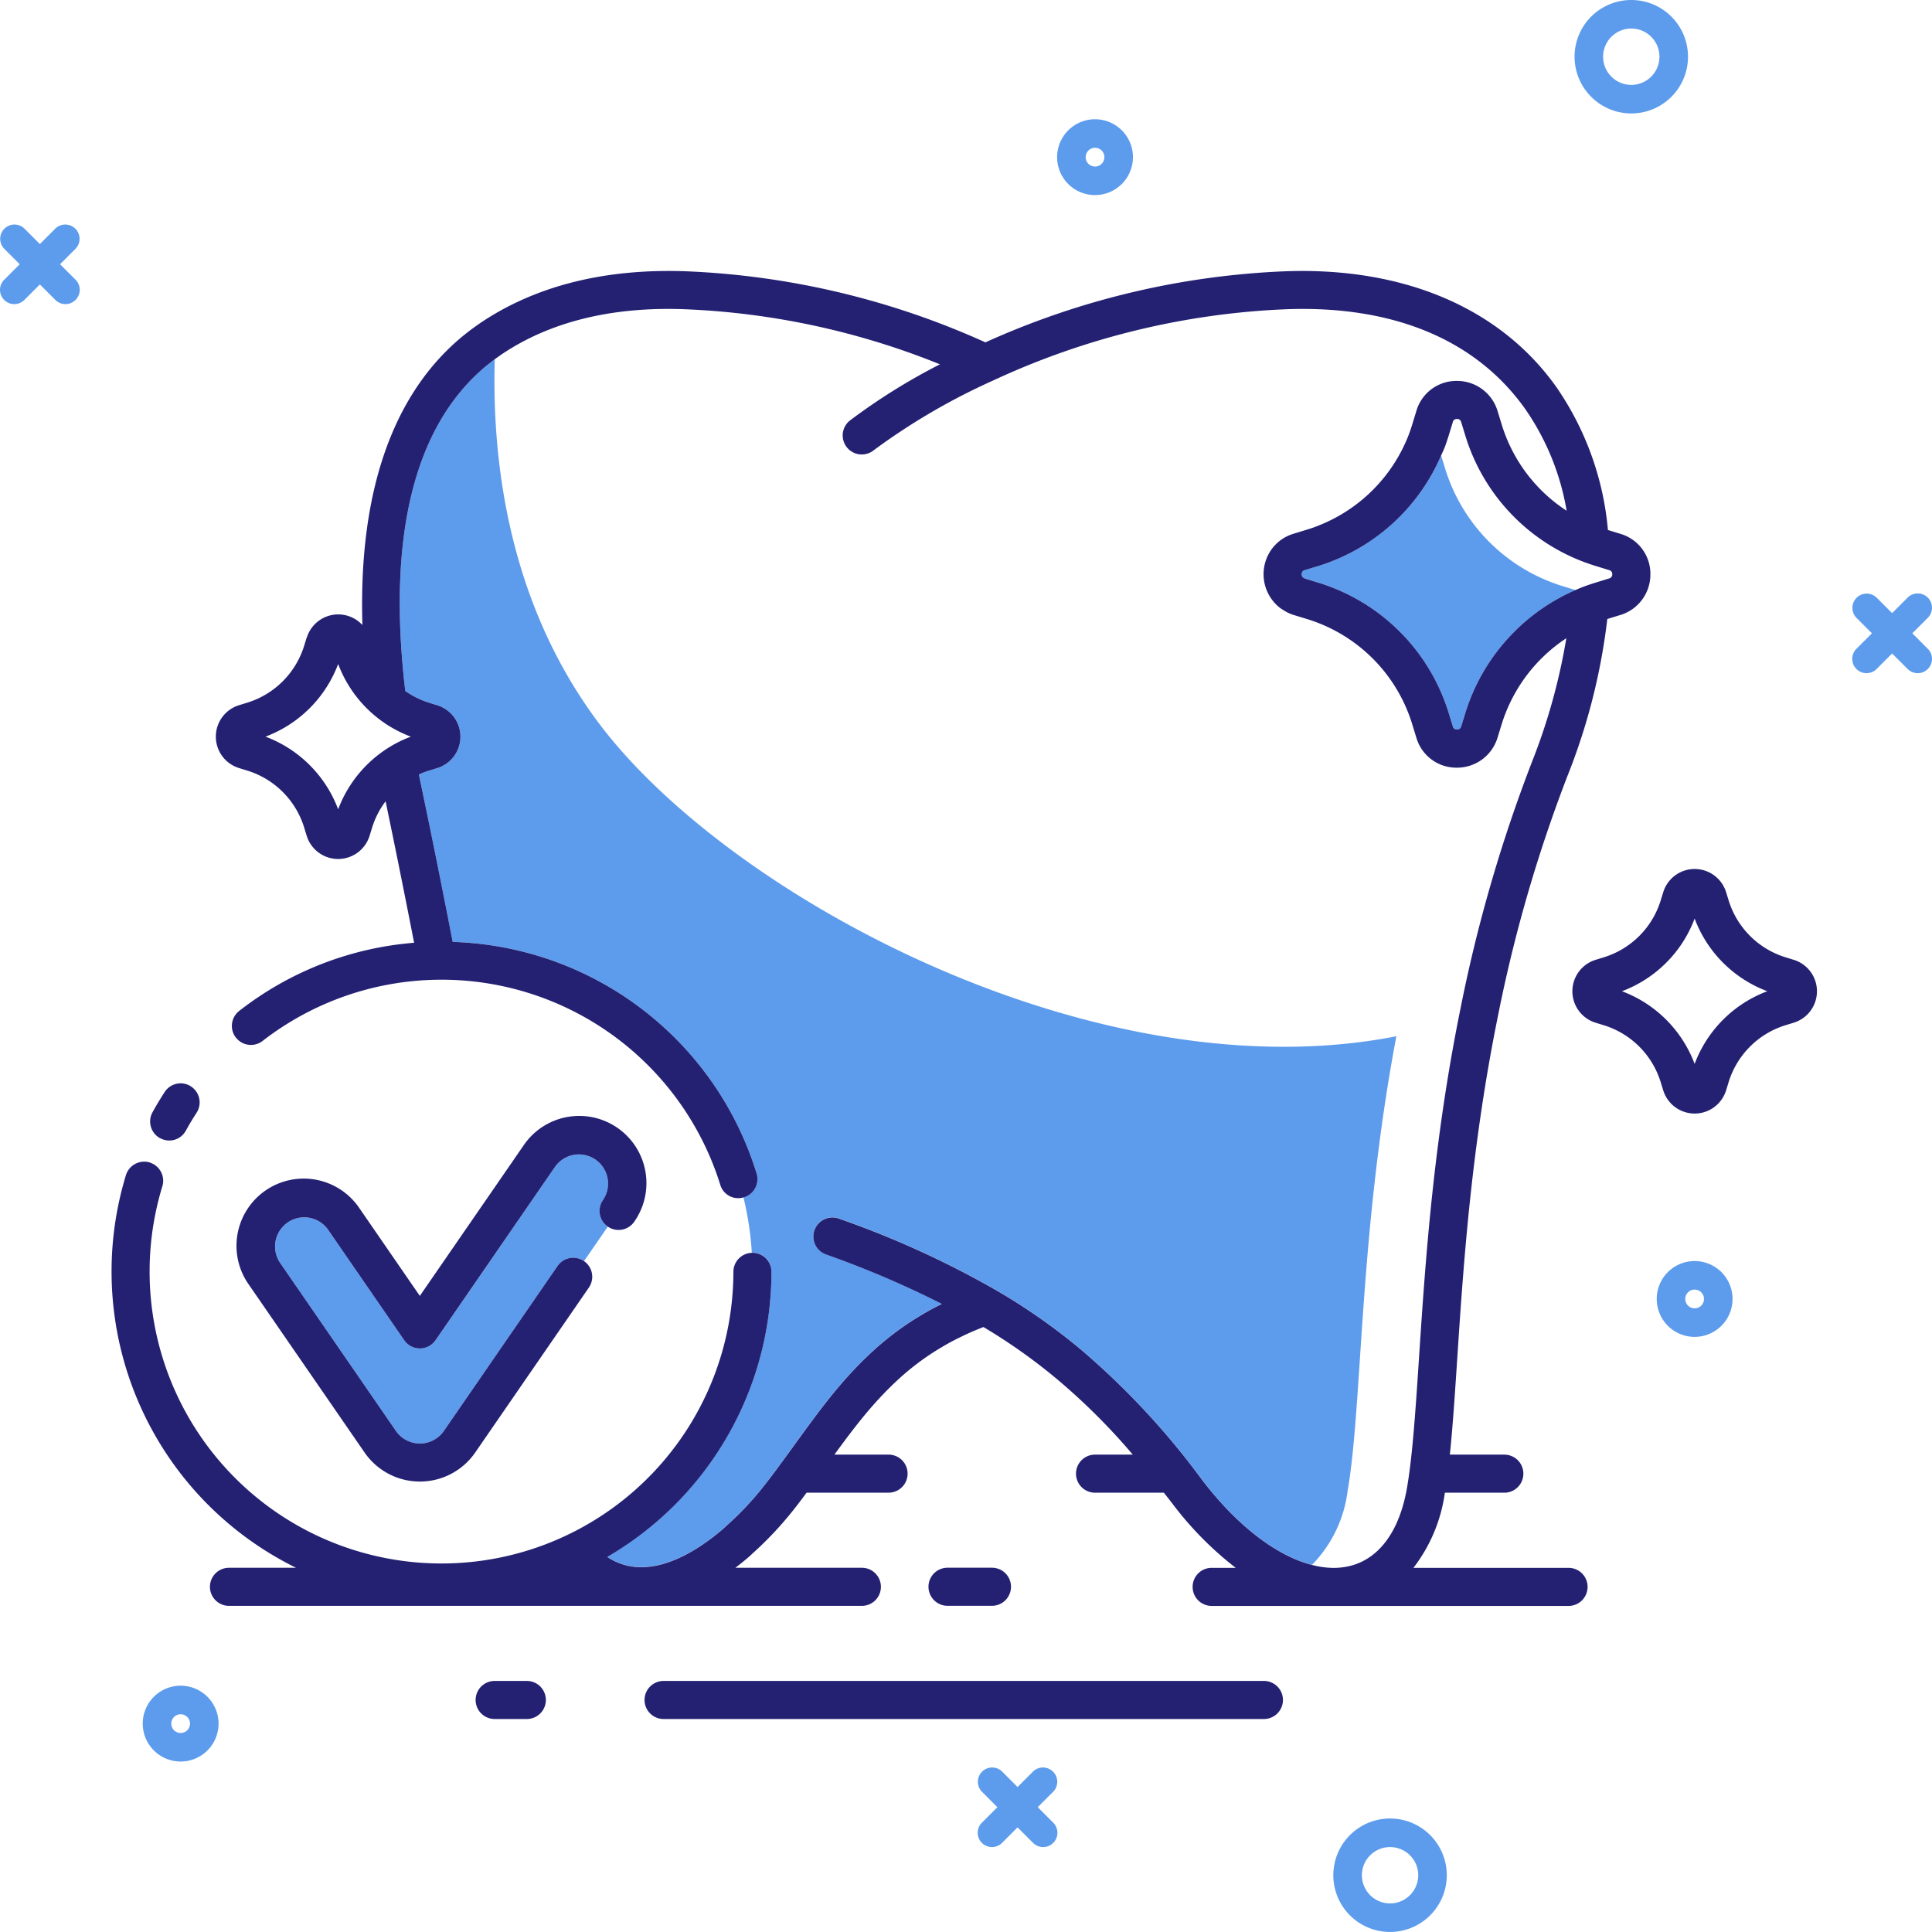
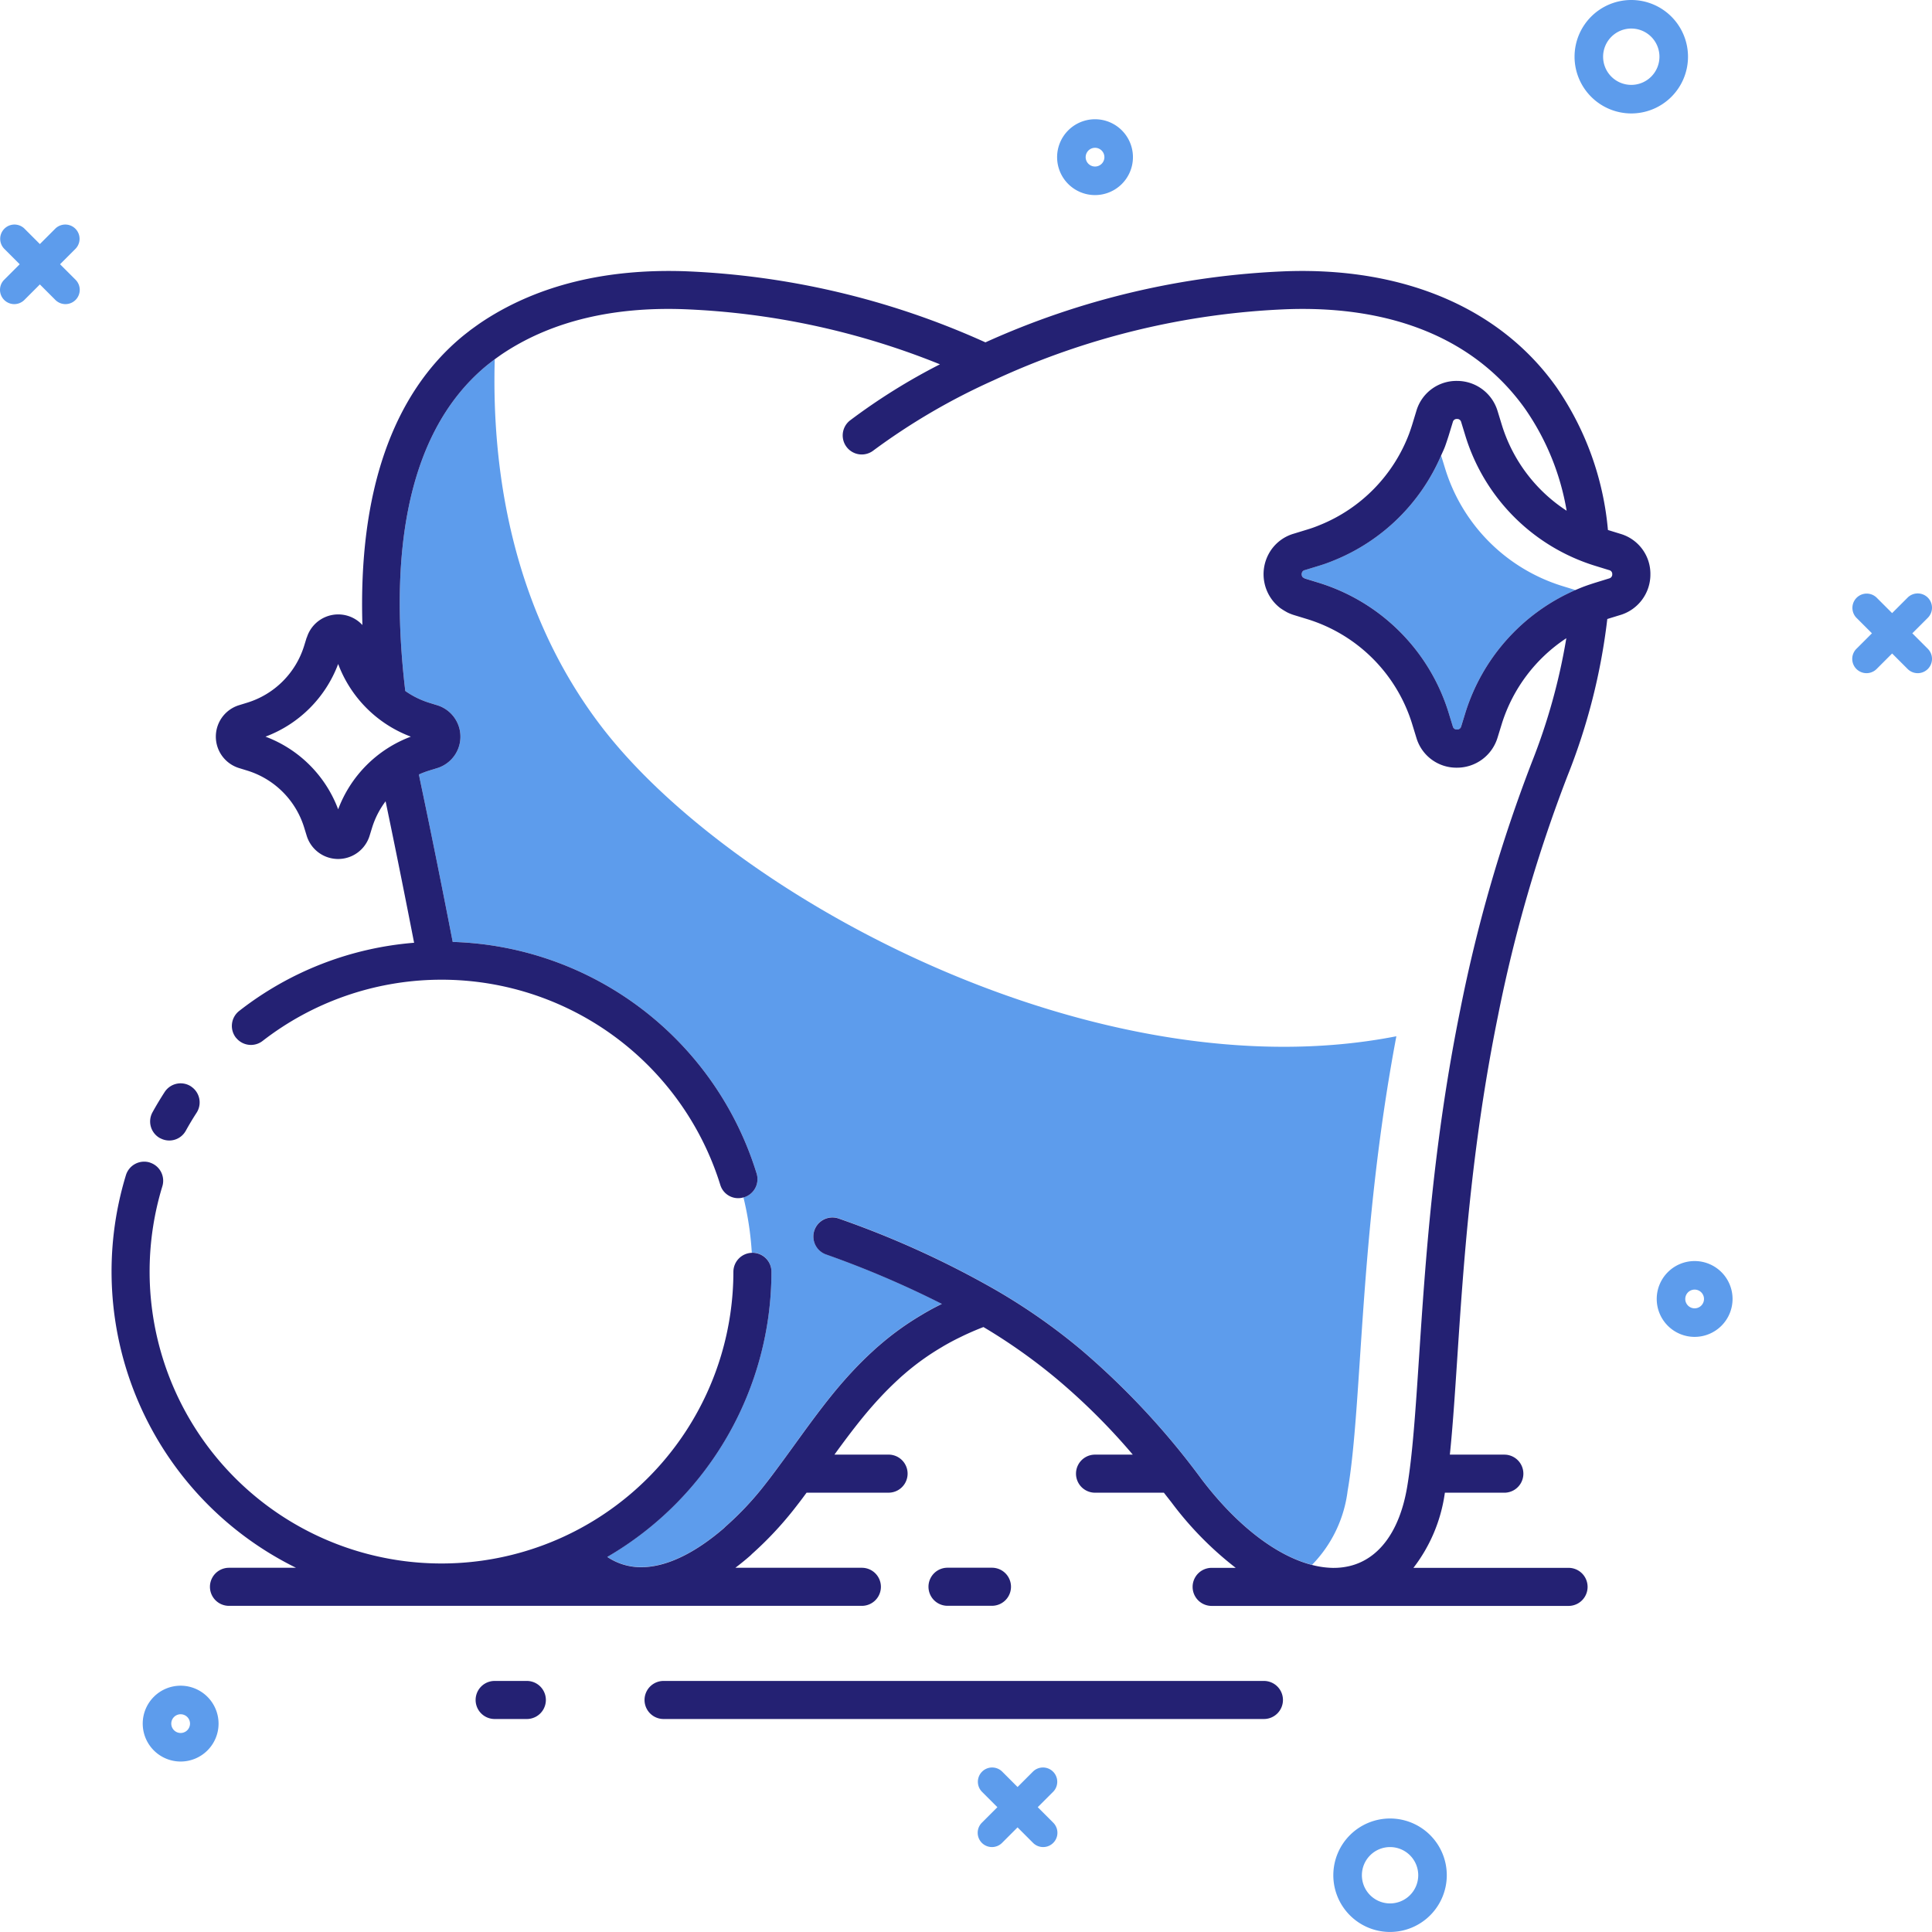
<svg xmlns="http://www.w3.org/2000/svg" width="203.002" height="202.998" viewBox="0 0 203.002 202.998">
  <g id="Group_871" data-name="Group 871" transform="translate(-758.332 -733.768)">
    <circle id="Ellipse_146" data-name="Ellipse 146" cx="0.984" cy="0.984" r="0.984" transform="translate(776.329 913.891)" fill="none" />
-     <circle id="Ellipse_147" data-name="Ellipse 147" cx="2.96" cy="2.96" r="2.96" transform="translate(901.43 927.846)" fill="none" />
    <circle id="Ellipse_148" data-name="Ellipse 148" cx="2.96" cy="2.96" r="2.96" transform="translate(926.777 736.767)" fill="none" />
    <circle id="Ellipse_149" data-name="Ellipse 149" cx="0.984" cy="0.984" r="0.984" transform="translate(872.407 749.298)" fill="none" />
    <circle id="Ellipse_150" data-name="Ellipse 150" cx="0.984" cy="0.984" r="0.984" transform="translate(935.41 869.271)" fill="none" />
-     <path id="Path_582" data-name="Path 582" d="M821.505,810.078c13.9,18.17,52.279,38.7,83.55,32.57-3.95,20.91-3.54,38.64-5.12,47.76a13.487,13.487,0,0,1-3.741,7.778,9.287,9.287,0,0,0,2.184.309h.09a7.189,7.189,0,0,0,1.7-.2c3.091-.756,5.225-3.677,6.009-8.227.581-3.371.9-8.138,1.26-13.657.665-10.067,1.492-22.595,4.354-36.666a156.946,156.946,0,0,1,7.512-25.933,63.53,63.53,0,0,0,3.612-13,16.76,16.76,0,0,0-6.781,9l-.45,1.46a4.446,4.446,0,0,1-4.265,3.143h-.009a4.378,4.378,0,0,1-4.25-3.145l-.448-1.459a16.655,16.655,0,0,0-11-11l-1.464-.448-.1-.033a4.886,4.886,0,0,1-.532-.221,7.943,7.943,0,0,1-.7-.424l-.113-.082a4.49,4.49,0,0,1-1.173-5.627,4.388,4.388,0,0,1,2.622-2.141l1.467-.449a12.518,12.518,0,0,0,1.254-.449,16.731,16.731,0,0,0,9.438-9.649c.1-.292.208-.609.312-.926l.438-1.438a4.379,4.379,0,0,1,4.251-3.148h.009a4.444,4.444,0,0,1,4.263,3.138l.453,1.479a16.584,16.584,0,0,0,6.811,9.024,26.461,26.461,0,0,0-4.349-10.685c-5.134-7.241-13.77-10.873-24.973-10.492a80.746,80.746,0,0,0-30.917,7.484,67.688,67.688,0,0,0-12.576,7.343,2,2,0,0,1-2.5-3.125,64.064,64.064,0,0,1,9.466-5.91,80.007,80.007,0,0,0-26.994-5.794c-7.366-.248-13.629,1.253-18.6,4.444-.226.147-.459.3-.684.46-.185.13-.343.244-.5.359C810.008,782.421,811.835,797.423,821.505,810.078Z" fill="none" />
    <path id="Path_583" data-name="Path 583" d="M837.391,865.385a2,2,0,0,1,2,2,34.683,34.683,0,0,1-17.253,29.959,6.326,6.326,0,0,0,3.564,1.079c.137,0,.276,0,.419-.012,2.475-.136,5.327-1.545,8.266-4.079l.179-.175a32.365,32.365,0,0,0,4-4.229c.189-.238.383-.489.576-.74.373-.482.724-.958,1.072-1.434.46-.615.9-1.216,1.323-1.807l.3-.415c.509-.708,1.014-1.406,1.529-2.1.984-1.335,2.17-2.905,3.487-4.423.313-.356.618-.7.935-1.039.728-.792,1.5-1.562,2.283-2.271.176-.167.4-.362.612-.546a30.161,30.161,0,0,1,4.533-3.264c.226-.142.5-.3.78-.453.426-.237.86-.458,1.3-.675a102.455,102.455,0,0,0-12.177-5.2,2,2,0,1,1,1.352-3.765,97.765,97.765,0,0,1,16.4,7.454,63.43,63.43,0,0,1,9.063,6.332A80.794,80.794,0,0,1,884.6,889.2c3.709,4.877,7.869,8.04,11.592,8.99a13.488,13.488,0,0,0,3.741-7.778c1.58-9.12,1.17-26.85,5.12-47.76-31.271,6.13-69.65-14.4-83.55-32.57-9.67-12.655-11.5-27.656-11.186-38.567l-.066.047-.062.045-.044.035-.079.062c-.233.18-.425.328-.615.484-9.039,7.478-10.056,21.382-8.534,34.182a9.008,9.008,0,0,0,2.495,1.233l.869.268a3.456,3.456,0,0,1,0,6.6l-.869.268a9.015,9.015,0,0,0-1.065.405c.051.25.1.5.153.75,1.213,5.768,2.338,11.4,3.4,16.843a34.5,34.5,0,0,1,31.933,24.337,2,2,0,0,1-1.316,2.5c-.023.007-.045,0-.068.01a32.68,32.68,0,0,1,.877,5.8C837.347,865.391,837.368,865.385,837.391,865.385Z" fill="#5d9cec" />
    <path id="Path_584" data-name="Path 584" d="M922.505,795.348a18.657,18.657,0,0,1-12.32-12.32l-.43-1.4A20.709,20.709,0,0,1,898.5,792.645a16.558,16.558,0,0,1-1.608.576l-1.472.45a.371.371,0,0,0-.258.192.5.5,0,0,0,.054.555l.211.129,1.463.448a20.655,20.655,0,0,1,13.646,13.643l.449,1.462a.415.415,0,0,0,.435.321h0a.423.423,0,0,0,.444-.327l.448-1.455a20.792,20.792,0,0,1,11.559-12.872Z" fill="#5d9cec" />
    <path id="Path_585" data-name="Path 585" d="M777.858,852.572c.351-.634.73-1.268,1.131-1.884a2,2,0,0,0-.536-2.726c-.018-.013-.032-.029-.051-.041a2,2,0,0,0-2.767.586c-.453.7-.883,1.414-1.279,2.132a2,2,0,0,0,.785,2.717c.019.011.04.014.059.023a1.981,1.981,0,0,0,2.658-.807Z" fill="#242173" />
-     <path id="Path_586" data-name="Path 586" d="M821.683,859.869a3.062,3.062,0,0,0-5.043-3.476l-12.542,18.2a2,2,0,0,1-3.292,0l-8-11.613a3.063,3.063,0,0,0-5.044,3.476l12.171,17.662a3.061,3.061,0,0,0,5.042,0l11.942-17.33a2,2,0,0,1,2.781-.512h0l2.5-3.625h0A2,2,0,0,1,821.683,859.869Z" fill="#5d9cec" />
-     <path id="Path_587" data-name="Path 587" d="M796.637,886.386a7.061,7.061,0,0,0,11.629,0l11.941-17.329a2,2,0,0,0-.511-2.781h0a2,2,0,0,0-2.781.512l-11.942,17.33a3.061,3.061,0,0,1-5.042,0L787.76,866.455a3.063,3.063,0,0,1,5.044-3.476l8,11.613a2,2,0,0,0,3.292,0l12.542-18.2a3.062,3.062,0,0,1,5.043,3.476,2,2,0,0,0,.512,2.782h0a2,2,0,0,0,2.781-.511,7.062,7.062,0,1,0-11.629-8.015l-10.9,15.808-6.355-9.223a7.062,7.062,0,1,0-11.629,8.015Z" fill="#242173" />
-     <path id="Path_588" data-name="Path 588" d="M945.945,841.491l.871-.268a3.456,3.456,0,0,0,0-6.6l-.869-.268a9.043,9.043,0,0,1-5.981-5.982l-.269-.868a3.456,3.456,0,0,0-6.6,0l-.269.871a9.041,9.041,0,0,1-5.982,5.981l-.869.268a3.456,3.456,0,0,0,0,6.6l.869.268h0a9.043,9.043,0,0,1,5.981,5.982l.269.868a3.456,3.456,0,0,0,6.6,0l.269-.871A9.043,9.043,0,0,1,945.945,841.491Zm-1.916-3.571a13.04,13.04,0,0,0-7.636,7.636,13.034,13.034,0,0,0-7.636-7.636,13.044,13.044,0,0,0,7.637-7.636A13.038,13.038,0,0,0,944.029,837.92Z" fill="#242173" />
    <path id="Path_589" data-name="Path 589" d="M790.559,800.75l-.268.869a9.045,9.045,0,0,1-5.982,5.981l-.869.268a3.456,3.456,0,0,0,0,6.6l.869.268a9.044,9.044,0,0,1,5.982,5.98l.268.872a3.457,3.457,0,0,0,6.606,0l.268-.869a9.041,9.041,0,0,1,1.415-2.757c1.059,5.074,2.055,10.043,2.995,14.866a34.267,34.267,0,0,0-18.375,7.16,2,2,0,0,0-.352,2.806c.014.019.033.032.048.05a2,2,0,0,0,2.759.3,30.68,30.68,0,0,1,48.09,15.114,1.961,1.961,0,0,0,2.436,1.326c.023-.006.045,0,.068-.01a2,2,0,0,0,1.316-2.5A34.5,34.5,0,0,0,805.9,832.739c-1.059-5.444-2.184-11.075-3.4-16.843-.052-.248-.1-.5-.153-.75a9.026,9.026,0,0,1,1.065-.405l.869-.268a3.456,3.456,0,0,0,0-6.6l-.869-.268a9.048,9.048,0,0,1-2.495-1.233c-1.522-12.8-.505-26.7,8.534-34.182.19-.156.382-.3.615-.484l.079-.062.044-.035.062-.045.066-.047c.159-.115.318-.23.5-.359.225-.161.458-.313.684-.46,4.975-3.191,11.237-4.692,18.6-4.444a80,80,0,0,1,26.994,5.794,64.169,64.169,0,0,0-9.466,5.91,2,2,0,0,0,2.5,3.125,67.736,67.736,0,0,1,12.576-7.343,80.728,80.728,0,0,1,30.917-7.484c11.2-.381,19.839,3.25,24.973,10.492a26.456,26.456,0,0,1,4.349,10.685,16.584,16.584,0,0,1-6.811-9.024l-.453-1.479a4.444,4.444,0,0,0-4.263-3.138h-.009a4.379,4.379,0,0,0-4.251,3.148l-.438,1.438c-.1.317-.206.635-.312.926a16.725,16.725,0,0,1-9.438,9.649,13.009,13.009,0,0,1-1.254.449l-1.467.449a4.378,4.378,0,0,0-2.622,2.141,4.488,4.488,0,0,0,1.173,5.627l.113.082a7.943,7.943,0,0,0,.7.424,5.2,5.2,0,0,0,.532.221l.1.033,1.464.448a16.655,16.655,0,0,1,11,11l.448,1.459a4.378,4.378,0,0,0,4.25,3.145h.009a4.446,4.446,0,0,0,4.265-3.143l.45-1.46a16.76,16.76,0,0,1,6.781-9,63.575,63.575,0,0,1-3.612,13,156.919,156.919,0,0,0-7.512,25.933c-2.862,14.071-3.689,26.6-4.354,36.666-.364,5.52-.679,10.287-1.26,13.657-.784,4.549-2.918,7.471-6.009,8.227a7.189,7.189,0,0,1-1.7.2h-.09a9.234,9.234,0,0,1-2.184-.309c-3.723-.951-7.883-4.113-11.592-8.99a80.751,80.751,0,0,0-12.663-13.615,63.387,63.387,0,0,0-9.063-6.332,97.877,97.877,0,0,0-16.4-7.454,2,2,0,1,0-1.352,3.765,102.313,102.313,0,0,1,12.177,5.2c-.443.217-.877.439-1.3.675-.277.156-.555.312-.78.453a30.169,30.169,0,0,0-4.533,3.264c-.218.184-.437.379-.612.546-.782.709-1.556,1.479-2.283,2.271-.316.336-.621.683-.935,1.039-1.317,1.518-2.5,3.088-3.487,4.423-.516.7-1.021,1.4-1.529,2.1l-.3.415c-.428.591-.863,1.192-1.323,1.807-.349.476-.7.952-1.072,1.434-.193.251-.387.5-.576.74a32.357,32.357,0,0,1-4,4.229l-.179.175c-2.938,2.533-5.791,3.943-8.266,4.079-.143.008-.282.012-.419.012a6.327,6.327,0,0,1-3.564-1.079,34.683,34.683,0,0,0,17.253-29.959,2,2,0,0,0-2-2c-.023,0-.044.006-.066.007a2,2,0,0,0-1.934,1.993,30.67,30.67,0,1,1-60-8.988,2,2,0,0,0-1.265-2.472c-.022-.007-.04-.019-.062-.026a2.006,2.006,0,0,0-2.5,1.327A34.695,34.695,0,0,0,789.437,898.5h-7.045a2,2,0,0,0,0,4h66.5a2,2,0,0,0,0-4H835.6c.527-.4,1.055-.828,1.585-1.292l.176-.174a36.79,36.79,0,0,0,4.332-4.6c.206-.259.413-.528.615-.791.27-.348.521-.691.774-1.034h8.615a2,2,0,0,0,0-4h-5.686c.192-.263.383-.531.577-.793.939-1.273,2.064-2.765,3.282-4.167.275-.313.551-.626.852-.947.661-.72,1.349-1.4,2.071-2.061.153-.145.315-.29.5-.447a26.494,26.494,0,0,1,4-2.879c.214-.133.437-.258.652-.378.416-.231.841-.453,1.311-.678.234-.116.476-.233.744-.353.544-.25,1.1-.481,1.667-.7a59.241,59.241,0,0,1,7.707,5.455,66.9,66.9,0,0,1,7.984,7.95h-3.967a2,2,0,0,0,0,4h7.234c.265.34.526.668.8,1.021a35.622,35.622,0,0,0,6.748,6.875h-2.529a2,2,0,0,0,0,4H898.4l.067,0c.017,0,.033,0,.05,0h24.629a2,2,0,0,0,0-4h-16.3a16.6,16.6,0,0,0,3.282-7.745c.008-.048.015-.1.023-.15h6.247a2,2,0,0,0,0-4h-5.725c.3-2.884.521-6.234.765-9.923.656-9.946,1.474-22.325,4.282-36.133a152.849,152.849,0,0,1,7.32-25.279,64.81,64.81,0,0,0,4.177-16.468l1.384-.426.007,0a4.445,4.445,0,0,0,3.137-4.272,4.376,4.376,0,0,0-3.144-4.248l-1.318-.406a31.247,31.247,0,0,0-5.414-15.013c-5.865-8.271-15.956-12.6-28.37-12.176a84.592,84.592,0,0,0-31.625,7.473,84.6,84.6,0,0,0-31.627-7.475c-8.2-.264-15.226,1.439-20.917,5.09-.282.185-.564.37-.813.549-.206.144-.4.288-.6.431l-.095.068-.131.1-.1.081c-.221.17-.442.342-.669.528-7.4,6.124-10.931,16.472-10.51,30.33a3.453,3.453,0,0,0-5.841,1.315ZM927.737,794.1a.425.425,0,0,1-.325.445l-1.541.476c-.344.111-.688.223-1.036.351-.325.121-.645.255-.963.392a20.8,20.8,0,0,0-11.559,12.872l-.448,1.455a.424.424,0,0,1-.444.327h0a.415.415,0,0,1-.435-.321l-.449-1.462A20.657,20.657,0,0,0,896.89,795l-1.463-.448-.211-.129a.5.5,0,0,1-.054-.555.369.369,0,0,1,.258-.192l1.472-.45a16.552,16.552,0,0,0,1.608-.576,20.7,20.7,0,0,0,11.254-11.021c.136-.314.289-.619.41-.941.128-.352.246-.714.374-1.11l.448-1.467a.413.413,0,0,1,.434-.32h0a.419.419,0,0,1,.441.318l.45,1.471a20.619,20.619,0,0,0,13.644,13.645l1.461.45A.41.41,0,0,1,927.737,794.1ZM801.5,811.17a13.043,13.043,0,0,0-7.636,7.635,13.038,13.038,0,0,0-7.636-7.635,13.043,13.043,0,0,0,7.636-7.635A13.043,13.043,0,0,0,801.5,811.17Z" fill="#242173" />
    <path id="Path_590" data-name="Path 590" d="M893.136,912.39a2,2,0,0,0-2-2h-63.08a2,2,0,0,0,0,4h63.08A2,2,0,0,0,893.136,912.39Z" fill="#242173" />
    <path id="Path_591" data-name="Path 591" d="M813.688,914.39a2,2,0,0,0,0-4h-3.381a2,2,0,0,0,0,4Z" fill="#242173" />
    <path id="Path_592" data-name="Path 592" d="M862.561,902.494a2,2,0,0,0,0-4h-4.67a2,2,0,0,0,0,4Z" fill="#242173" />
    <path id="Path_593" data-name="Path 593" d="M869.406,750.282a3.984,3.984,0,1,0,3.984-3.984A3.988,3.988,0,0,0,869.406,750.282Zm4.969,0a.984.984,0,1,1-.984-.984A.985.985,0,0,1,874.375,750.282Z" fill="#5d9cec" />
    <path id="Path_594" data-name="Path 594" d="M940.378,870.255a3.984,3.984,0,1,0-3.984,3.984A3.988,3.988,0,0,0,940.378,870.255Zm-4.969,0a.984.984,0,1,1,.984.984A.985.985,0,0,1,935.409,870.255Z" fill="#5d9cec" />
    <path id="Path_595" data-name="Path 595" d="M777.313,910.89a3.984,3.984,0,1,0,3.984,3.984A3.989,3.989,0,0,0,777.313,910.89Zm0,4.969a.984.984,0,1,1,.984-.984A.985.985,0,0,1,777.313,915.859Z" fill="#5d9cec" />
    <path id="Path_596" data-name="Path 596" d="M929.737,745.688a5.96,5.96,0,1,0-5.961-5.96A5.967,5.967,0,0,0,929.737,745.688Zm0-8.921a2.96,2.96,0,1,1-2.961,2.96A2.964,2.964,0,0,1,929.737,736.767Z" fill="#5d9cec" />
    <path id="Path_597" data-name="Path 597" d="M910.351,930.806a5.961,5.961,0,1,0-5.961,5.96A5.967,5.967,0,0,0,910.351,930.806Zm-5.961,2.961a2.96,2.96,0,1,1,2.961-2.96A2.964,2.964,0,0,1,904.39,933.767Z" fill="#5d9cec" />
    <path id="Path_598" data-name="Path 598" d="M758.771,765.283a1.5,1.5,0,0,0,2.122,0l1.628-1.629,1.628,1.629a1.5,1.5,0,0,0,2.122-2.121l-1.629-1.629,1.629-1.629a1.5,1.5,0,0,0-2.121-2.121l-1.628,1.629-1.628-1.629a1.5,1.5,0,0,0-2.121,2.121l1.629,1.629-1.629,1.629A1.5,1.5,0,0,0,758.771,765.283Z" fill="#5d9cec" />
    <path id="Path_599" data-name="Path 599" d="M960.893,796.561a1.5,1.5,0,0,0-2.121,0l-1.629,1.629-1.629-1.629a1.5,1.5,0,0,0-2.121,2.121l1.629,1.629-1.629,1.629a1.5,1.5,0,0,0,2.122,2.121l1.629-1.629,1.629,1.629a1.5,1.5,0,0,0,2.122-2.121l-1.629-1.629,1.629-1.629A1.5,1.5,0,0,0,960.893,796.561Z" fill="#5d9cec" />
    <path id="Path_600" data-name="Path 600" d="M861.5,927.406a1.5,1.5,0,0,0,2.122,0l1.628-1.629,1.628,1.629A1.5,1.5,0,0,0,869,925.285l-1.629-1.629L869,922.027a1.5,1.5,0,0,0-2.121-2.121l-1.628,1.629-1.628-1.629a1.5,1.5,0,0,0-2.121,2.121l1.629,1.629-1.629,1.629A1.5,1.5,0,0,0,861.5,927.406Z" fill="#5d9cec" />
  </g>
</svg>